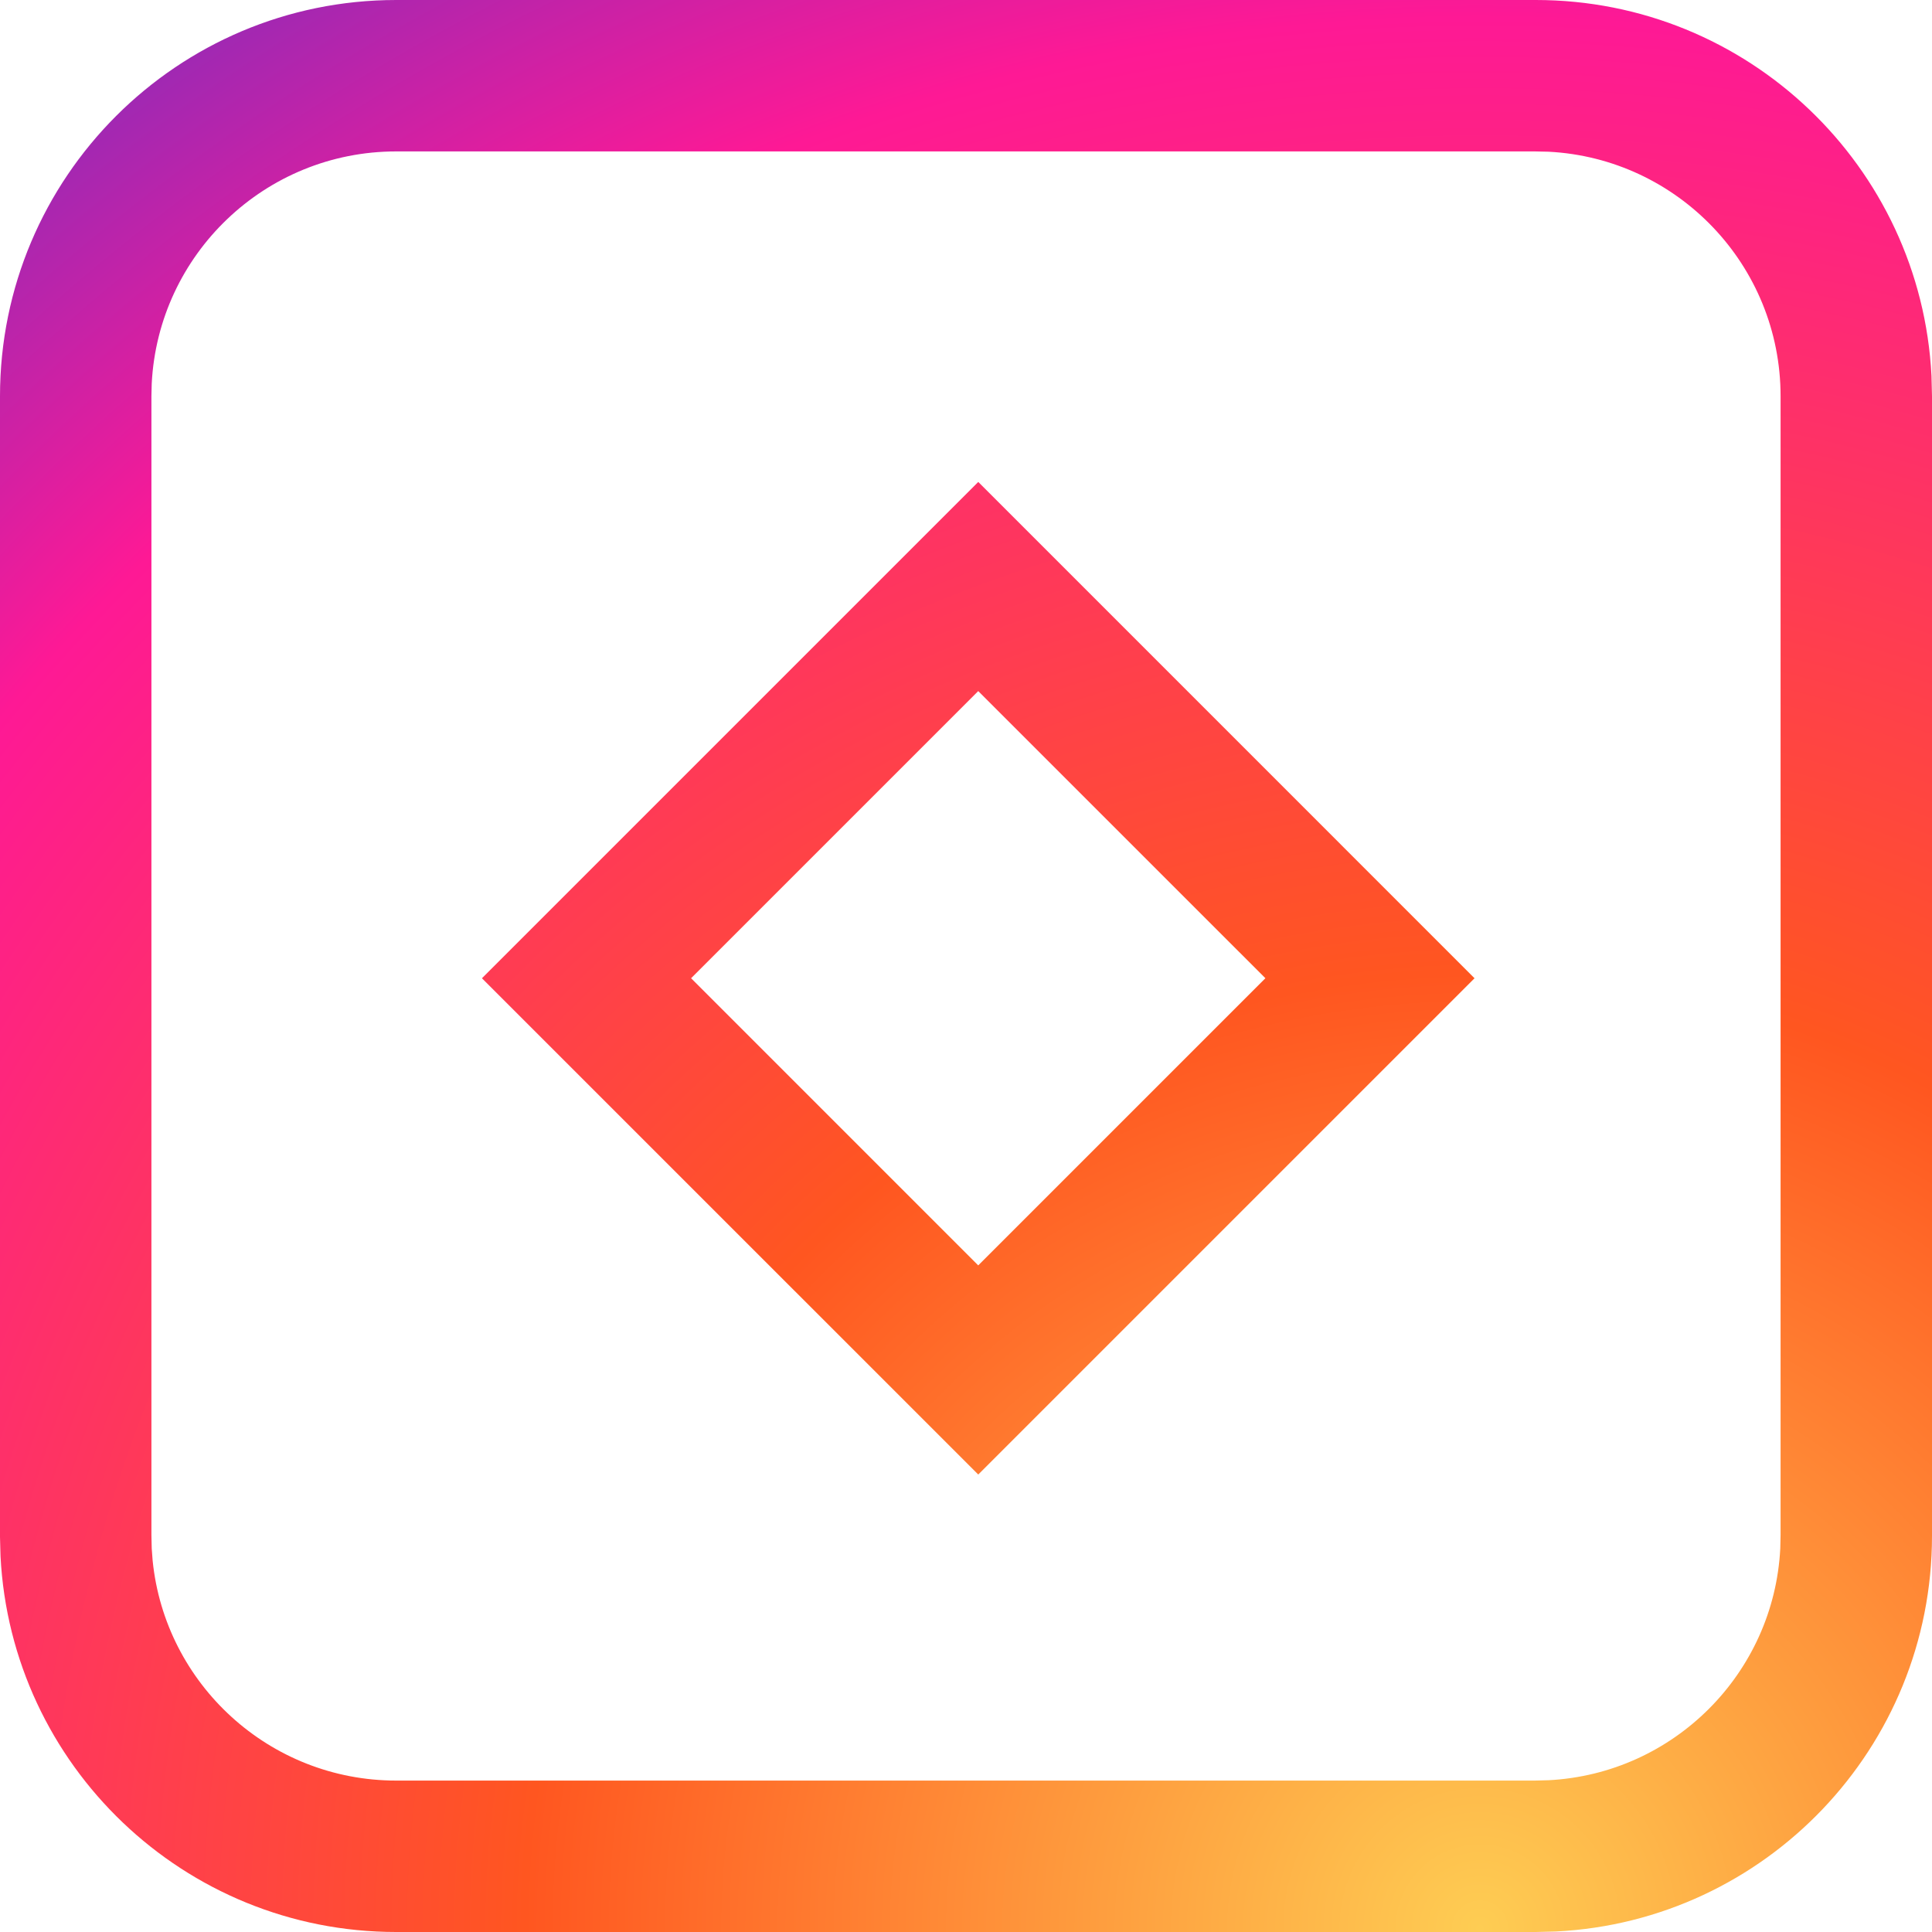
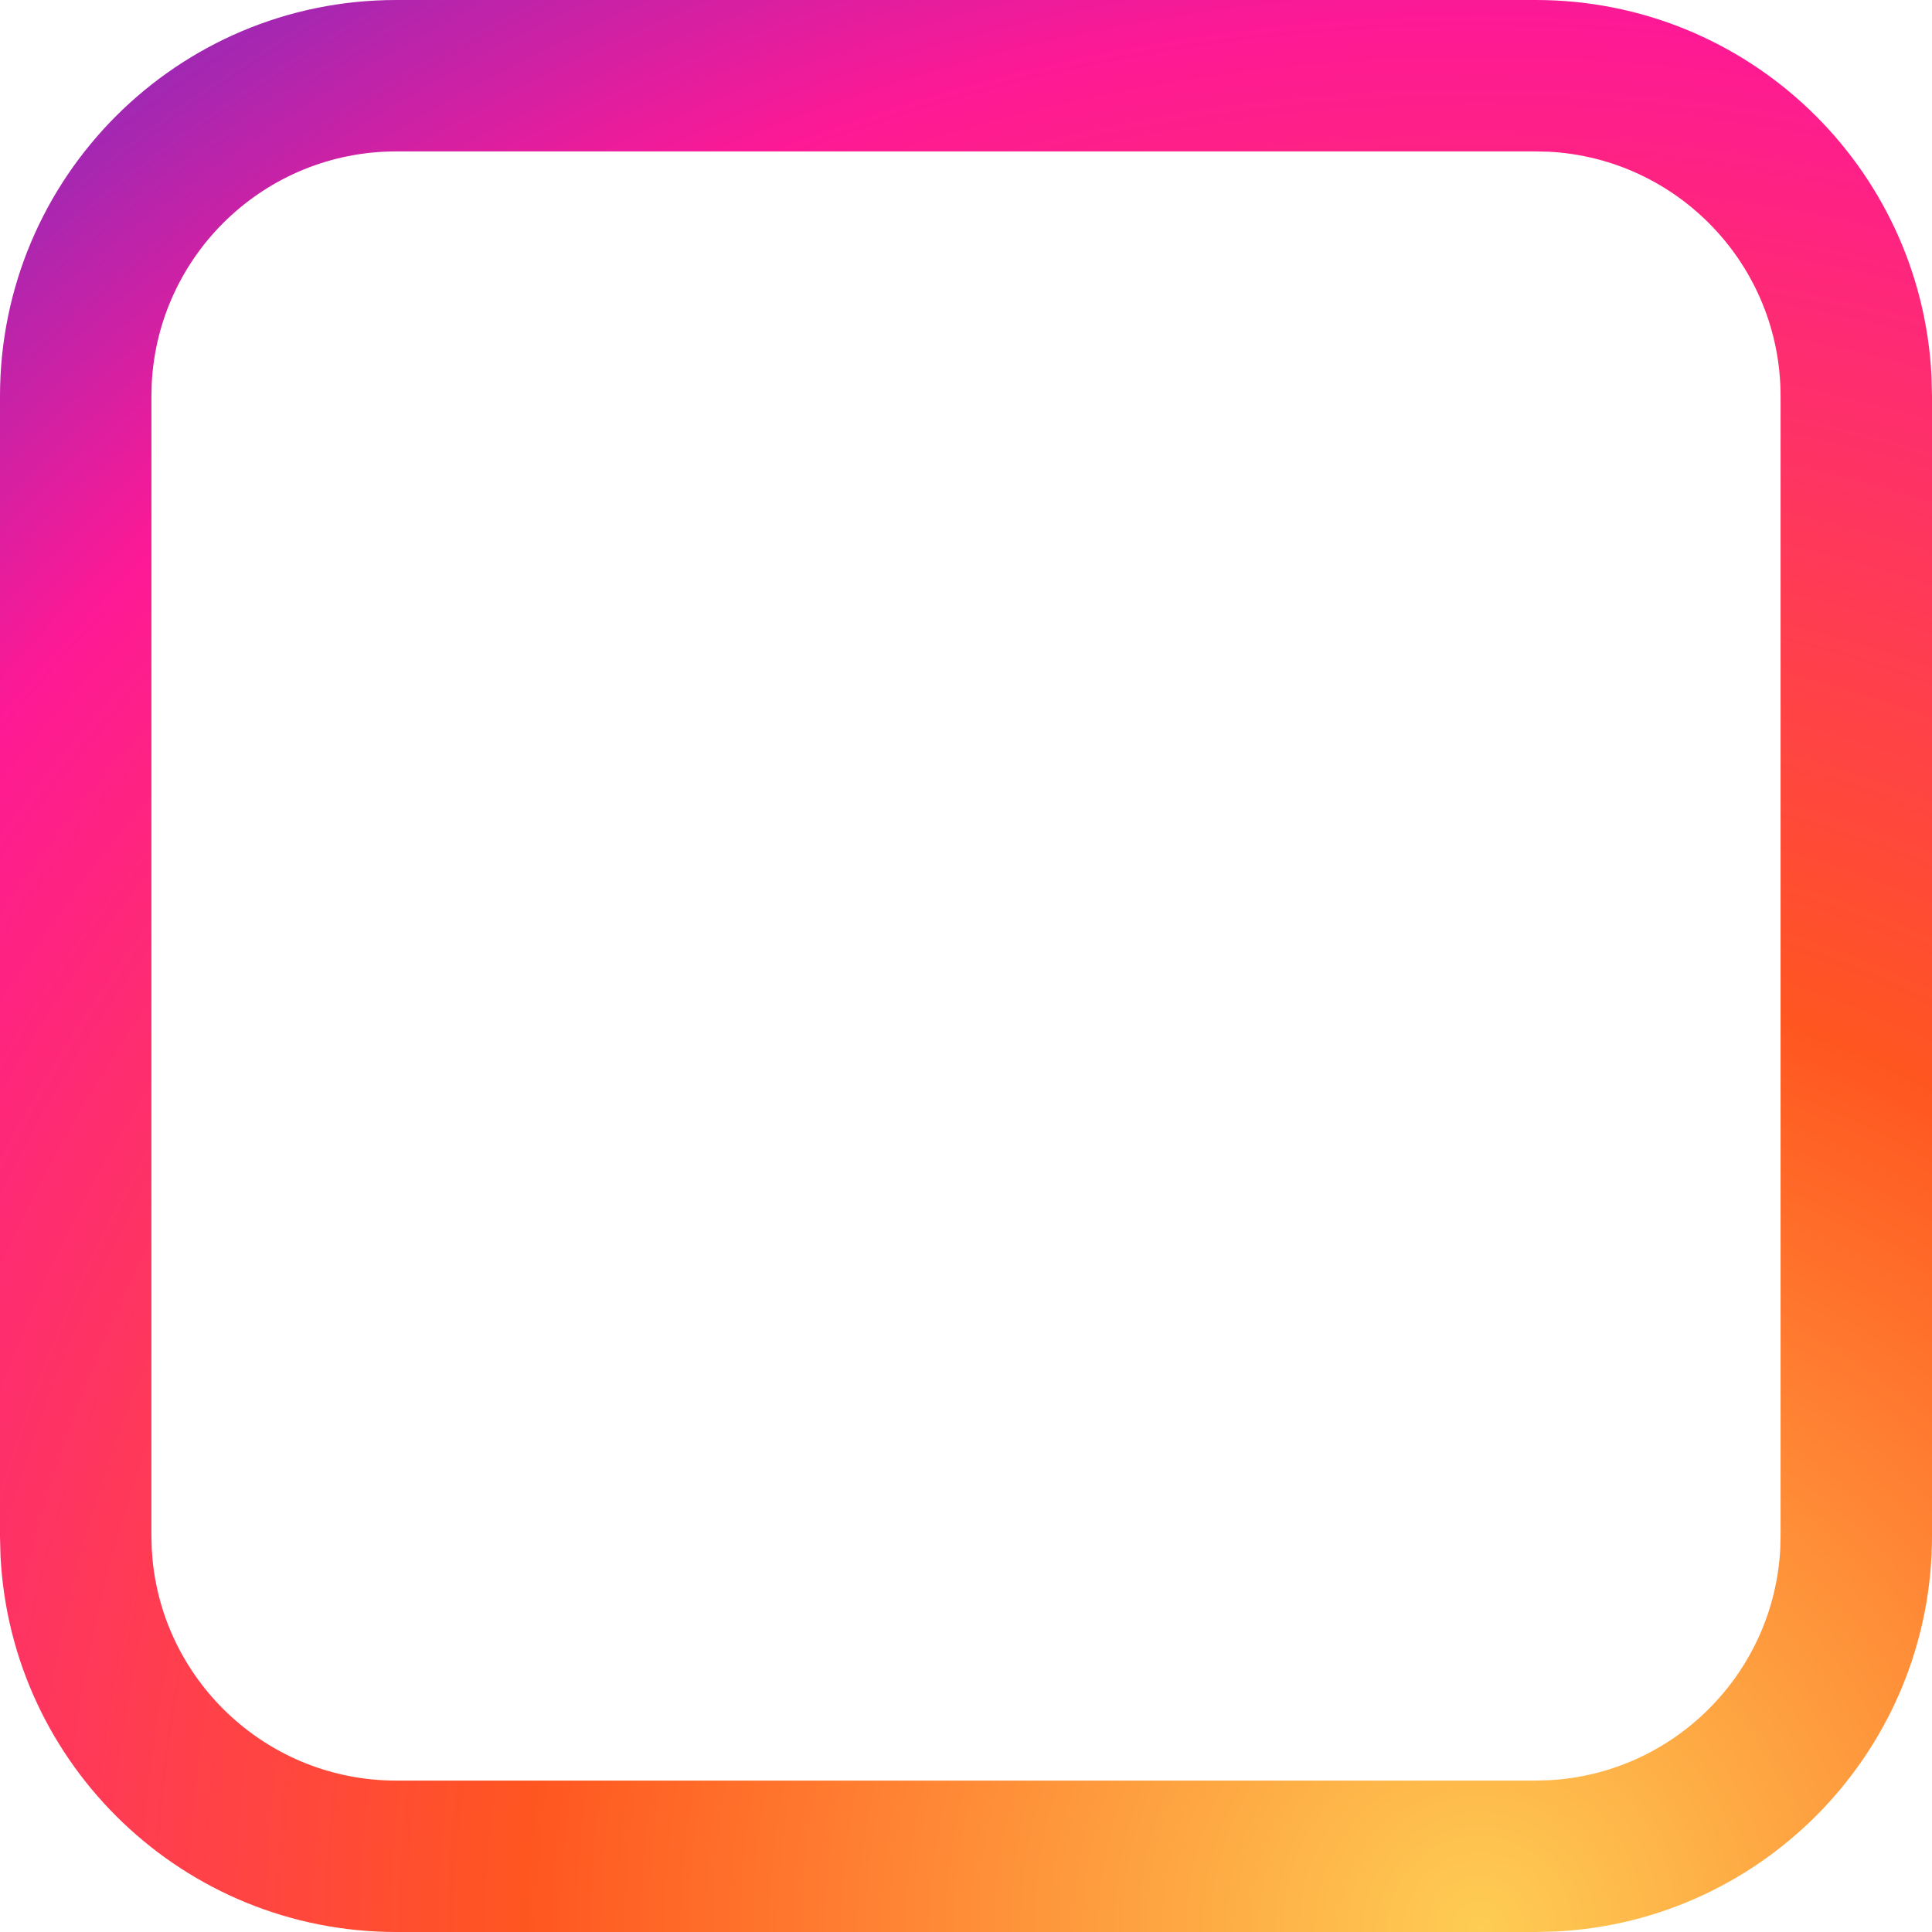
<svg xmlns="http://www.w3.org/2000/svg" width="64" height="64" viewBox="0 0 64 64" fill="none">
-   <path fill-rule="evenodd" clip-rule="evenodd" d="M48.846 32.406L32.406 48.846L15.965 32.406L32.406 15.965L48.846 32.406ZM22.893 32.405L32.405 41.918L41.918 32.405L32.405 22.893L22.893 32.405Z" fill="url(#paint0_radial_628_151)" />
  <path fill-rule="evenodd" clip-rule="evenodd" d="M50.875 0C57.897 0 63.631 5.514 63.983 12.449L64 13.125V50.875C64 57.897 58.486 63.631 51.551 63.983L50.875 64H13.125C6.102 64 0.368 58.485 0.017 51.548V51.532L0.016 51.515L0 50.909V13.125C0 5.876 5.876 0 13.125 0H50.875ZM13.125 5.016C8.787 5.016 5.244 8.423 5.026 12.707L5.016 13.125V50.843L5.026 51.293L5.056 51.693C5.466 55.786 8.923 58.984 13.125 58.984H50.843L51.302 58.972C55.442 58.758 58.764 55.434 58.974 51.293L58.984 50.843V13.125C58.984 8.79 55.58 5.247 51.301 5.026L50.843 5.016H13.125Z" fill="url(#paint1_radial_628_151)" />
  <defs>
    <radialGradient id="paint0_radial_628_151" cx="0" cy="0" r="1" gradientUnits="userSpaceOnUse" gradientTransform="translate(48.842 62.671) rotate(-121.636) scale(92.833)">
      <stop stop-color="#FECD53" />
      <stop offset="0.33" stop-color="#FF5620" />
      <stop offset="0.66" stop-color="#FE1995" />
      <stop offset="1" stop-color="#0042E5" />
    </radialGradient>
    <radialGradient id="paint1_radial_628_151" cx="0" cy="0" r="1" gradientUnits="userSpaceOnUse" gradientTransform="translate(48.842 62.671) rotate(-121.636) scale(92.833)">
      <stop stop-color="#FECD53" />
      <stop offset="0.33" stop-color="#FF5620" />
      <stop offset="0.66" stop-color="#FE1995" />
      <stop offset="1" stop-color="#0042E5" />
    </radialGradient>
  </defs>
</svg>